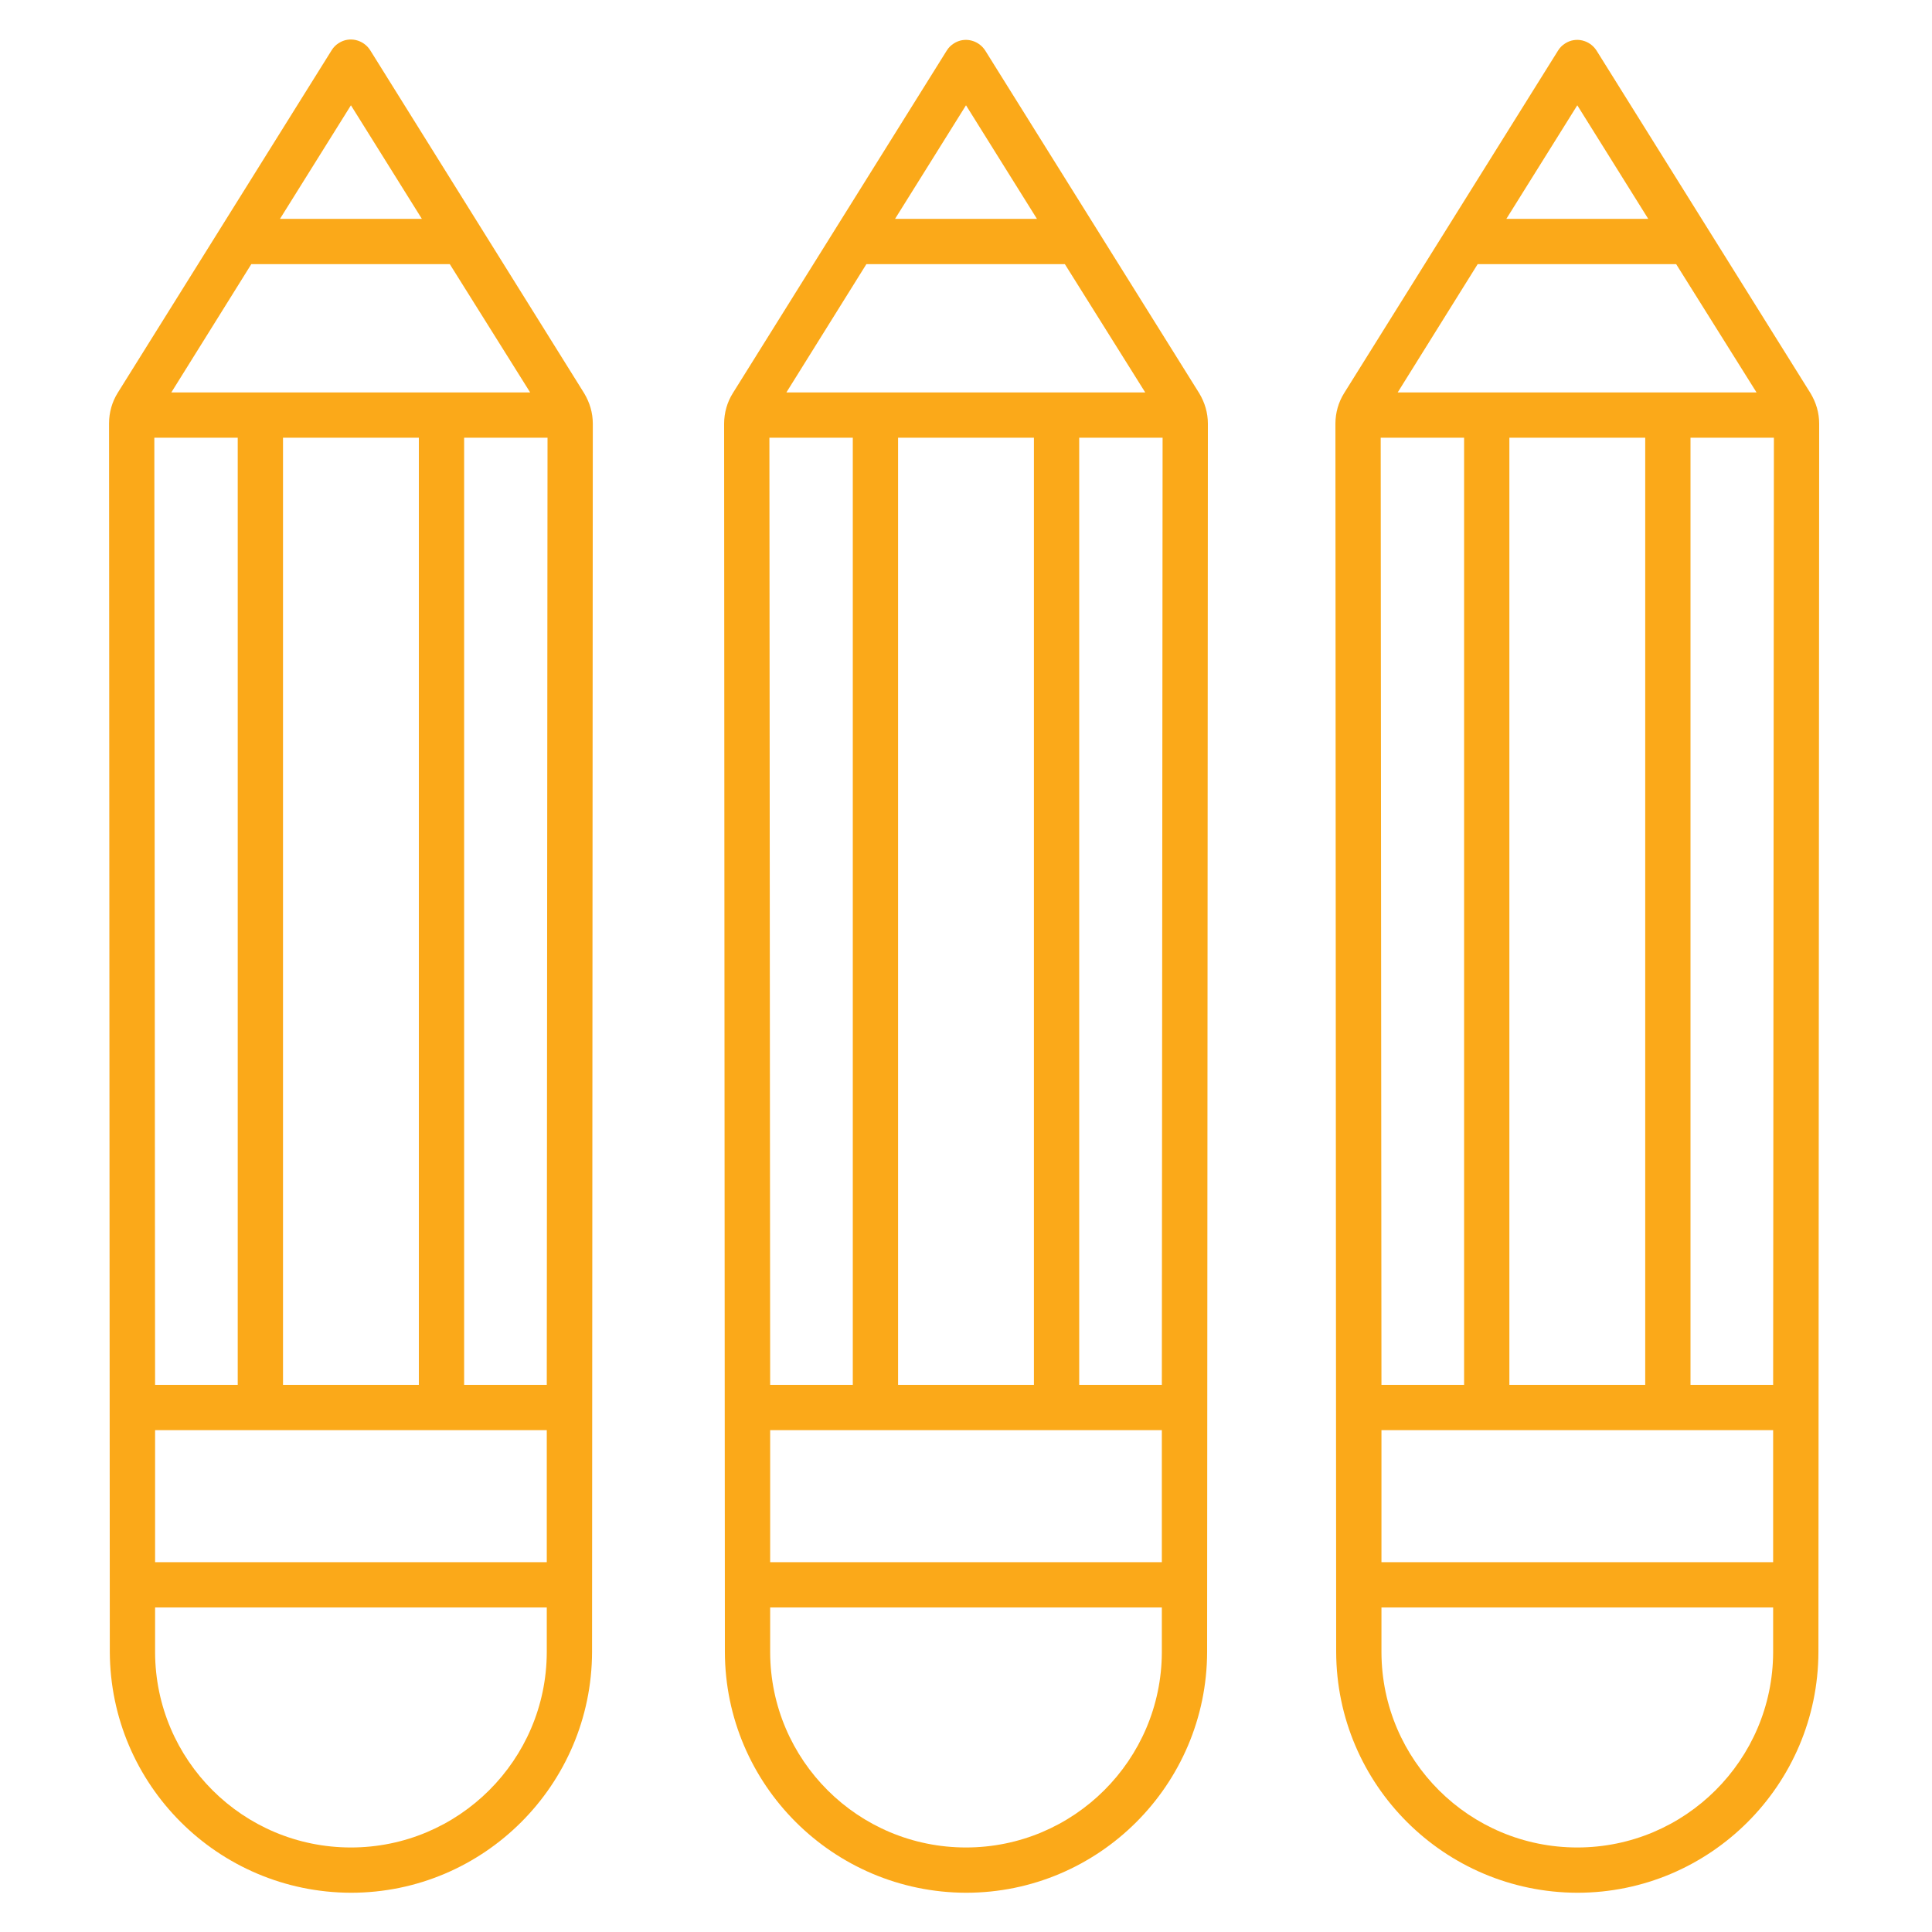
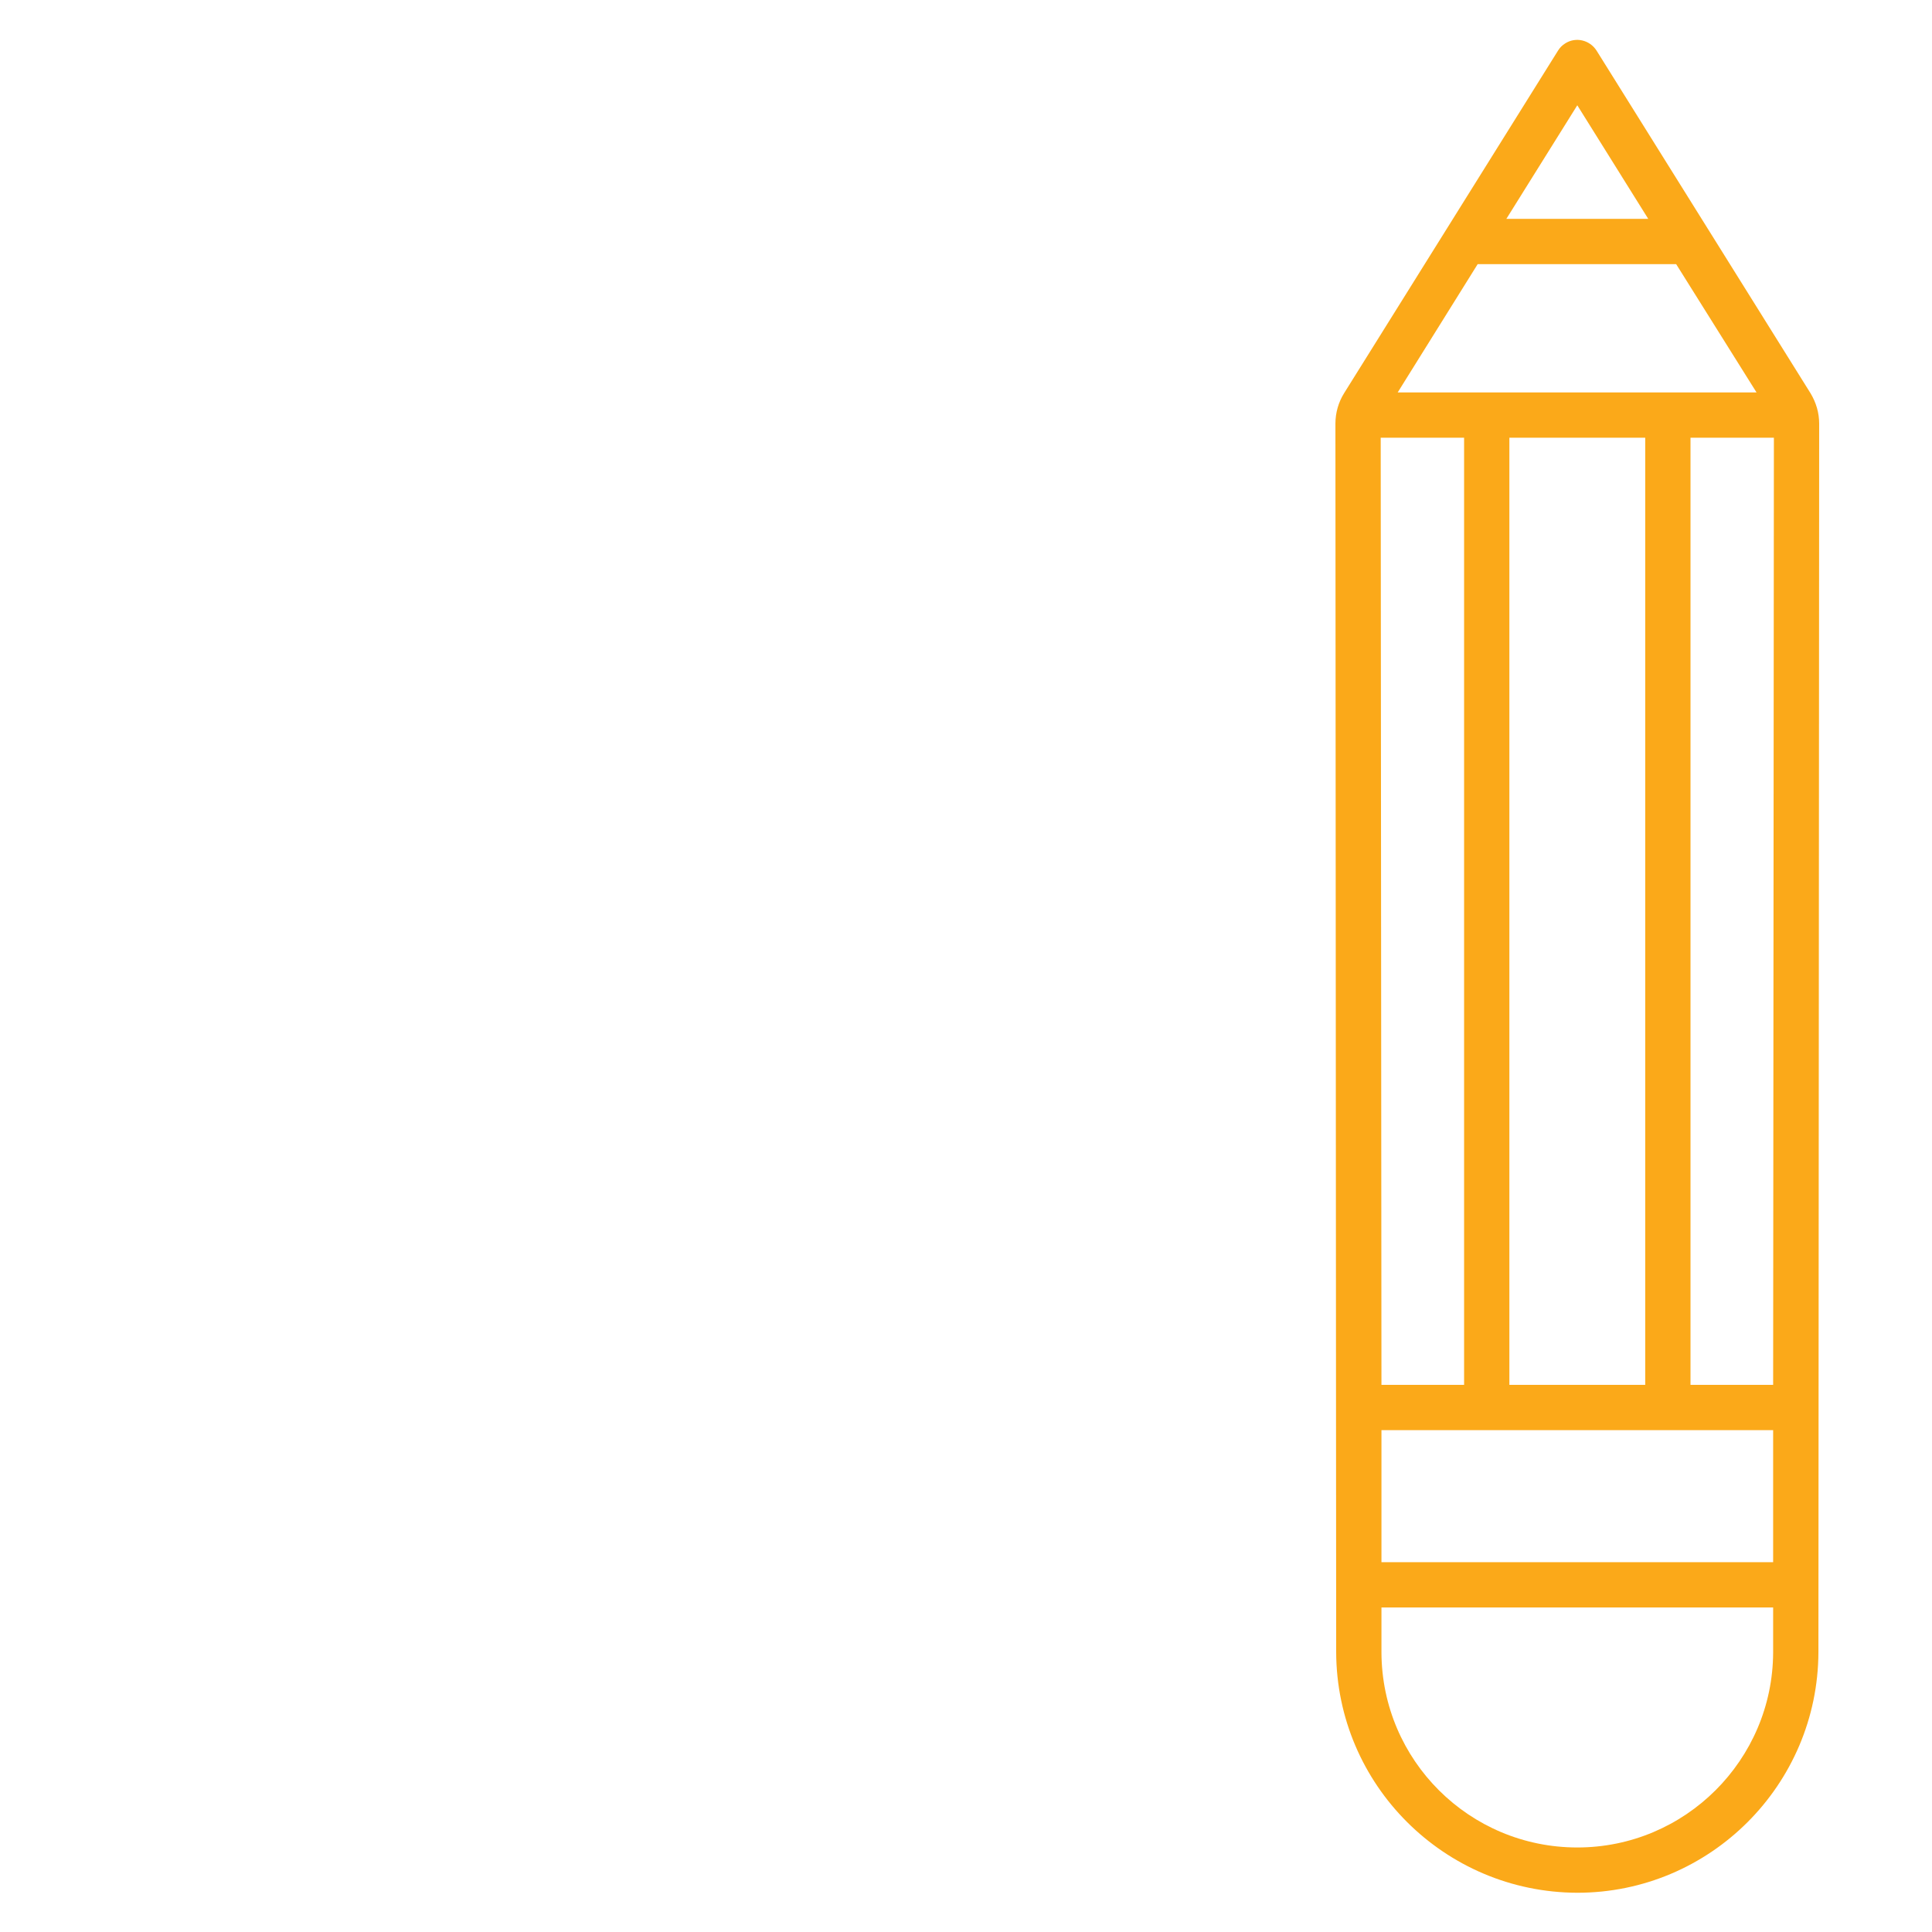
<svg xmlns="http://www.w3.org/2000/svg" version="1.1" id="Layer_1" x="0px" y="0px" viewBox="0 0 512 512" style="enable-background:new 0 0 512 512;" xml:space="preserve">
  <style type="text/css">
	.st0{fill:#FBA919;}
</style>
  <path class="st0" d="M418,501.6c35.2,0,63.8-28.6,63.9-63.8l0.2-325.5c0-2.9-0.8-5.6-2.3-8.1l-56.7-90.8c-1.8-2.8-5.5-3.7-8.3-1.9  c-0.8,0.5-1.4,1.1-1.9,1.9l-56.7,90.8c-1.5,2.4-2.3,5.2-2.3,8.1l0.2,325.5C354.2,473,382.8,501.5,418,501.6L418,501.6z M418,489.6  c-28.6,0-51.8-23.1-51.9-51.7V426h103.8v11.9C469.8,466.4,446.6,489.6,418,489.6z M465.5,104h-95.1l21.2-34h52.6L465.5,104z   M436,116v251h-36V116H436z M448,116h22.1l-0.2,251H448V116z M388,116v251h-21.9l-0.2-251H388z M469.9,379v35H366.1v-35H469.9z   M418,27.9L436.8,58h-37.6L418,27.9z" />
-   <path class="st0" d="M256,501.6c35.2,0,63.8-28.6,63.9-63.8l0.2-325.5c0-2.9-0.8-5.6-2.3-8.1l-56.7-90.8c-1.8-2.8-5.5-3.7-8.3-1.9  c-0.8,0.5-1.4,1.1-1.9,1.9l-56.7,90.8c-1.5,2.4-2.3,5.2-2.3,8.1l0.2,325.5C192.2,473,220.8,501.5,256,501.6L256,501.6z M256,489.6  c-28.6,0-51.8-23.1-51.9-51.7V426h103.8v11.9C307.8,466.4,284.6,489.6,256,489.6z M303.5,104h-95.1l21.2-34h52.6L303.5,104z   M274,116v251h-36V116H274z M286,116h22.1l-0.2,251H286V116z M226,116v251h-21.9l-0.2-251H226z M307.9,379v35H204.1v-35H307.9z   M256,27.9L274.8,58h-37.6L256,27.9z" />
-   <path class="st0" d="M93,501.6c35.2,0,63.8-28.6,63.9-63.8l0.2-325.5c0-2.9-0.8-5.6-2.3-8.1L98.1,13.3c-1.8-2.8-5.5-3.7-8.3-1.9  c-0.8,0.5-1.4,1.1-1.9,1.9l-56.7,90.8c-1.5,2.4-2.3,5.2-2.3,8.1l0.2,325.5C29.2,473,57.8,501.5,93,501.6L93,501.6z M93,489.6  c-28.6,0-51.8-23.1-51.9-51.7V426h103.8v11.9C144.8,466.4,121.6,489.6,93,489.6z M140.5,104H45.4l21.2-34h52.6L140.5,104z M111,116  v251H75V116H111z M123,116h22.1l-0.2,251H123V116z M63,116v251H41.1l-0.2-251H63z M144.9,379v35H41.1v-35H144.9z M93,27.9L111.8,58  H74.2L93,27.9z" />
</svg>